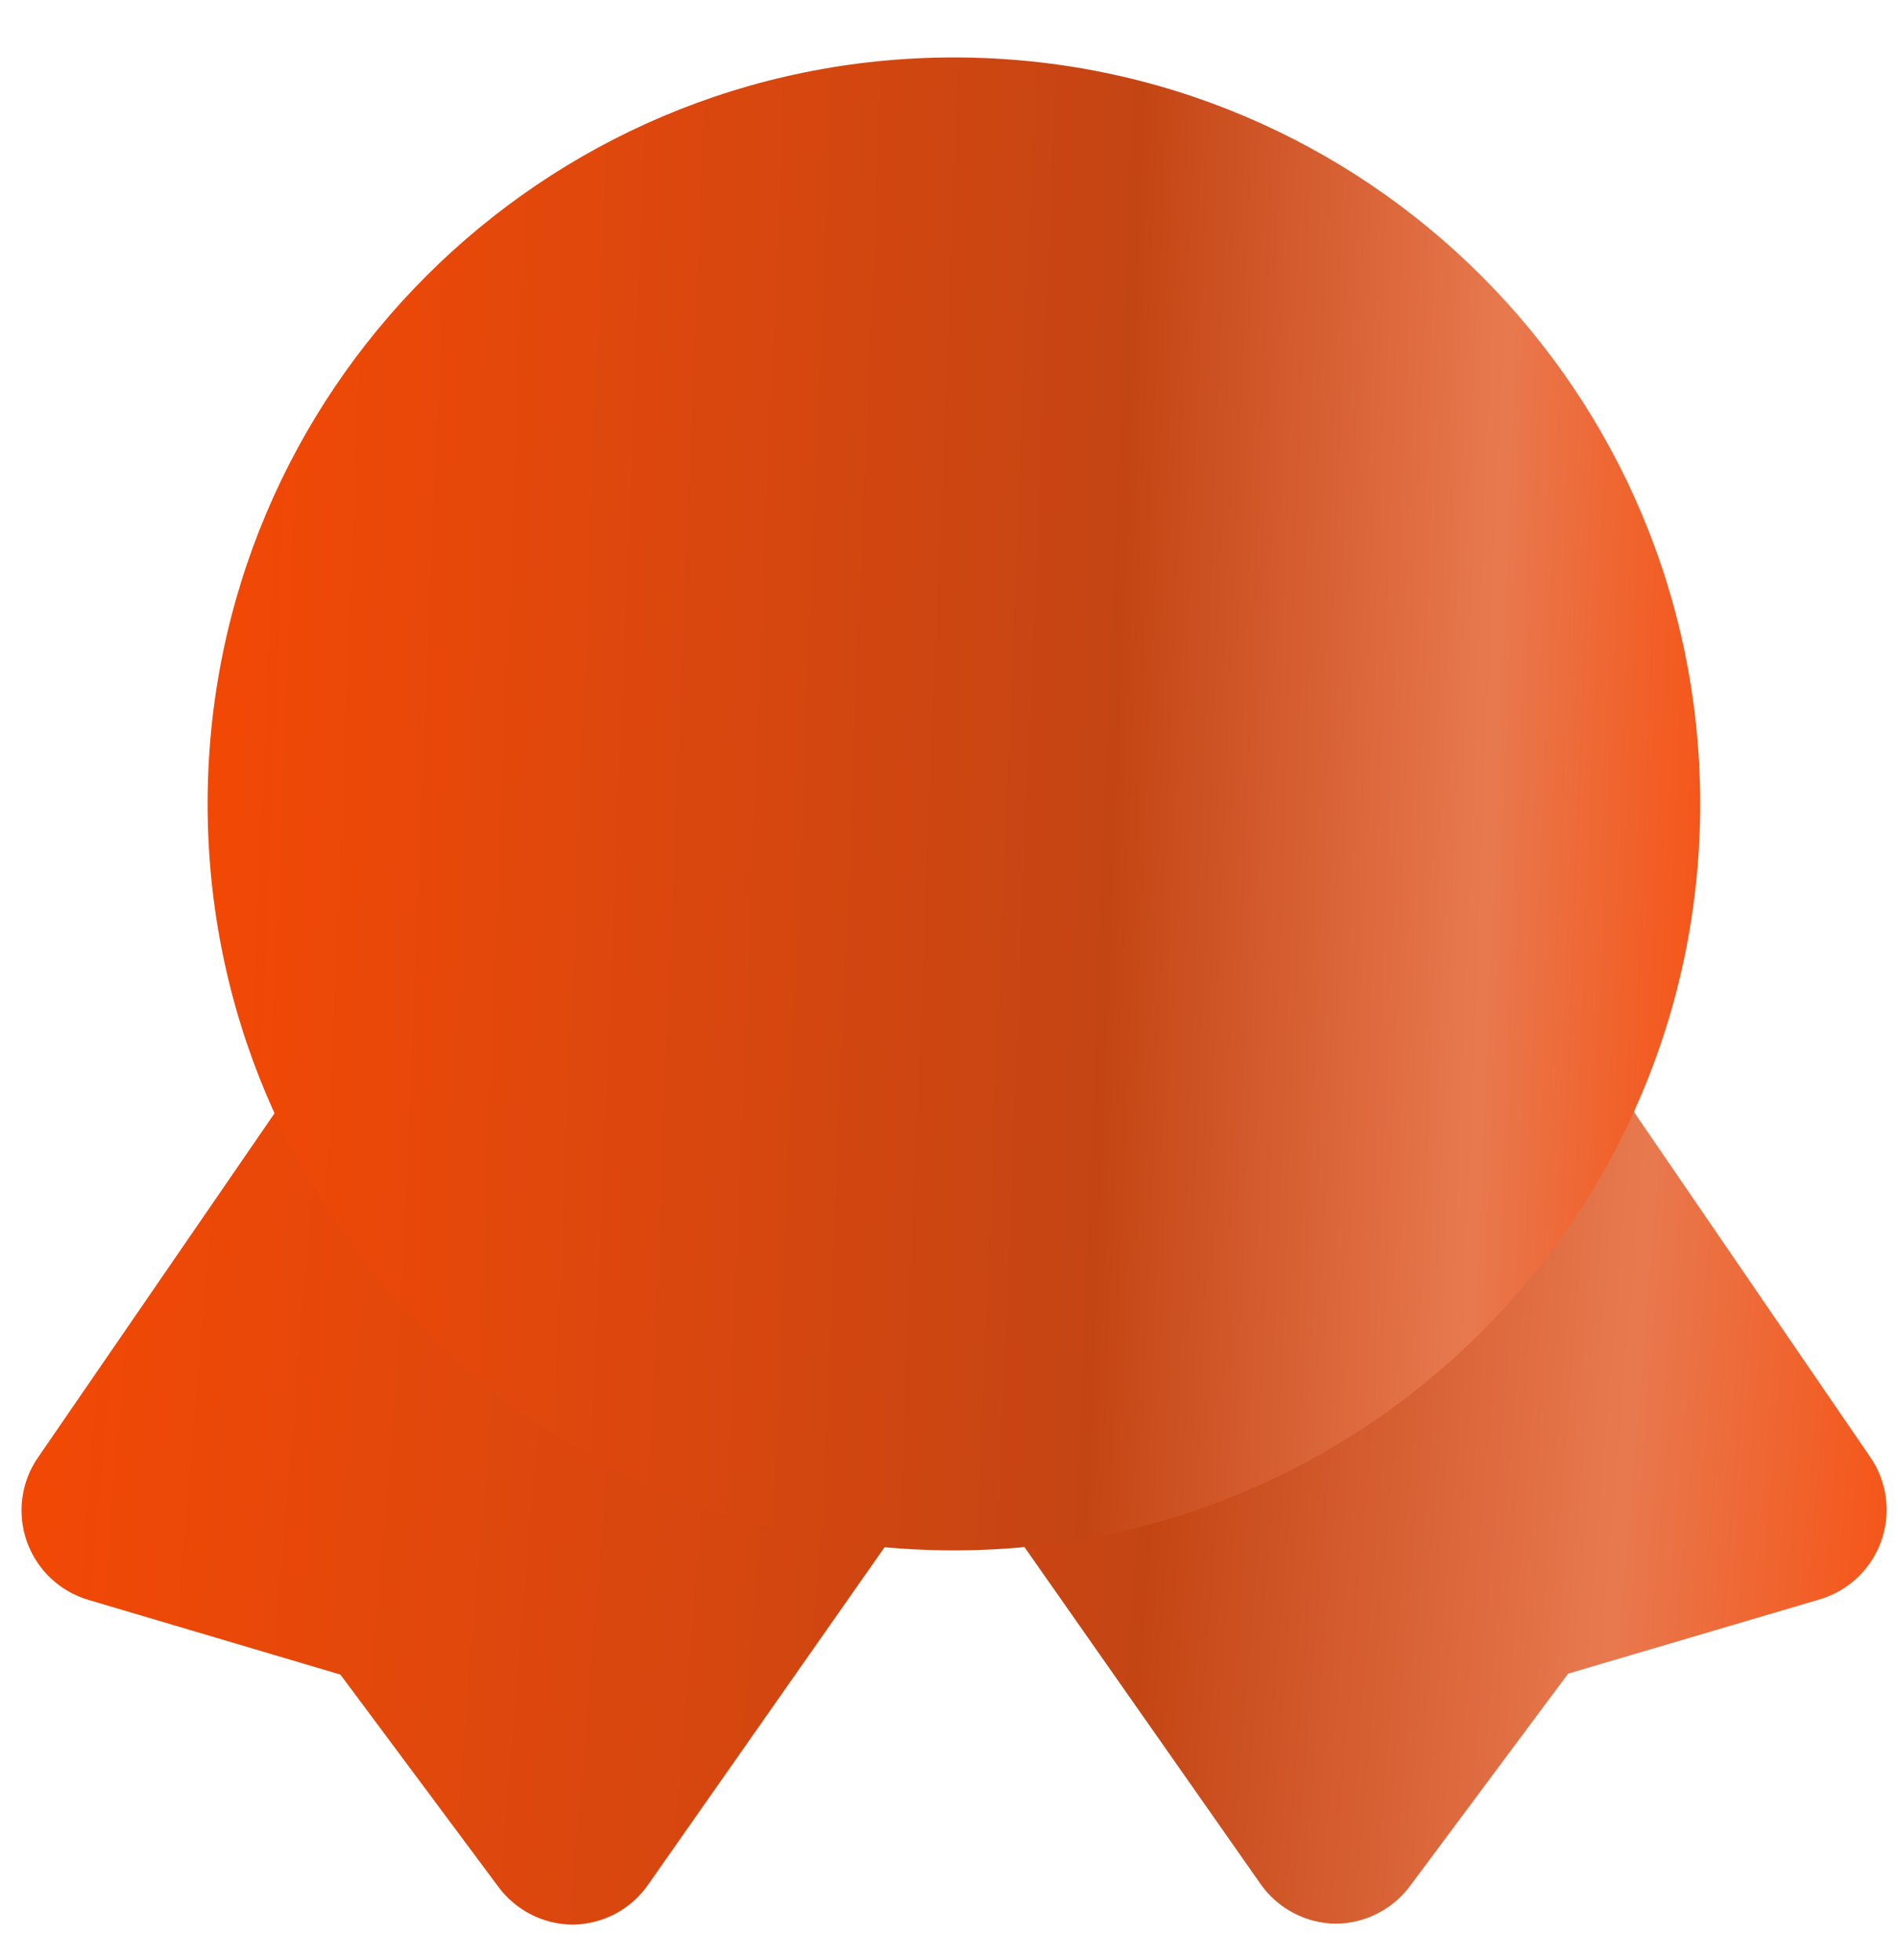
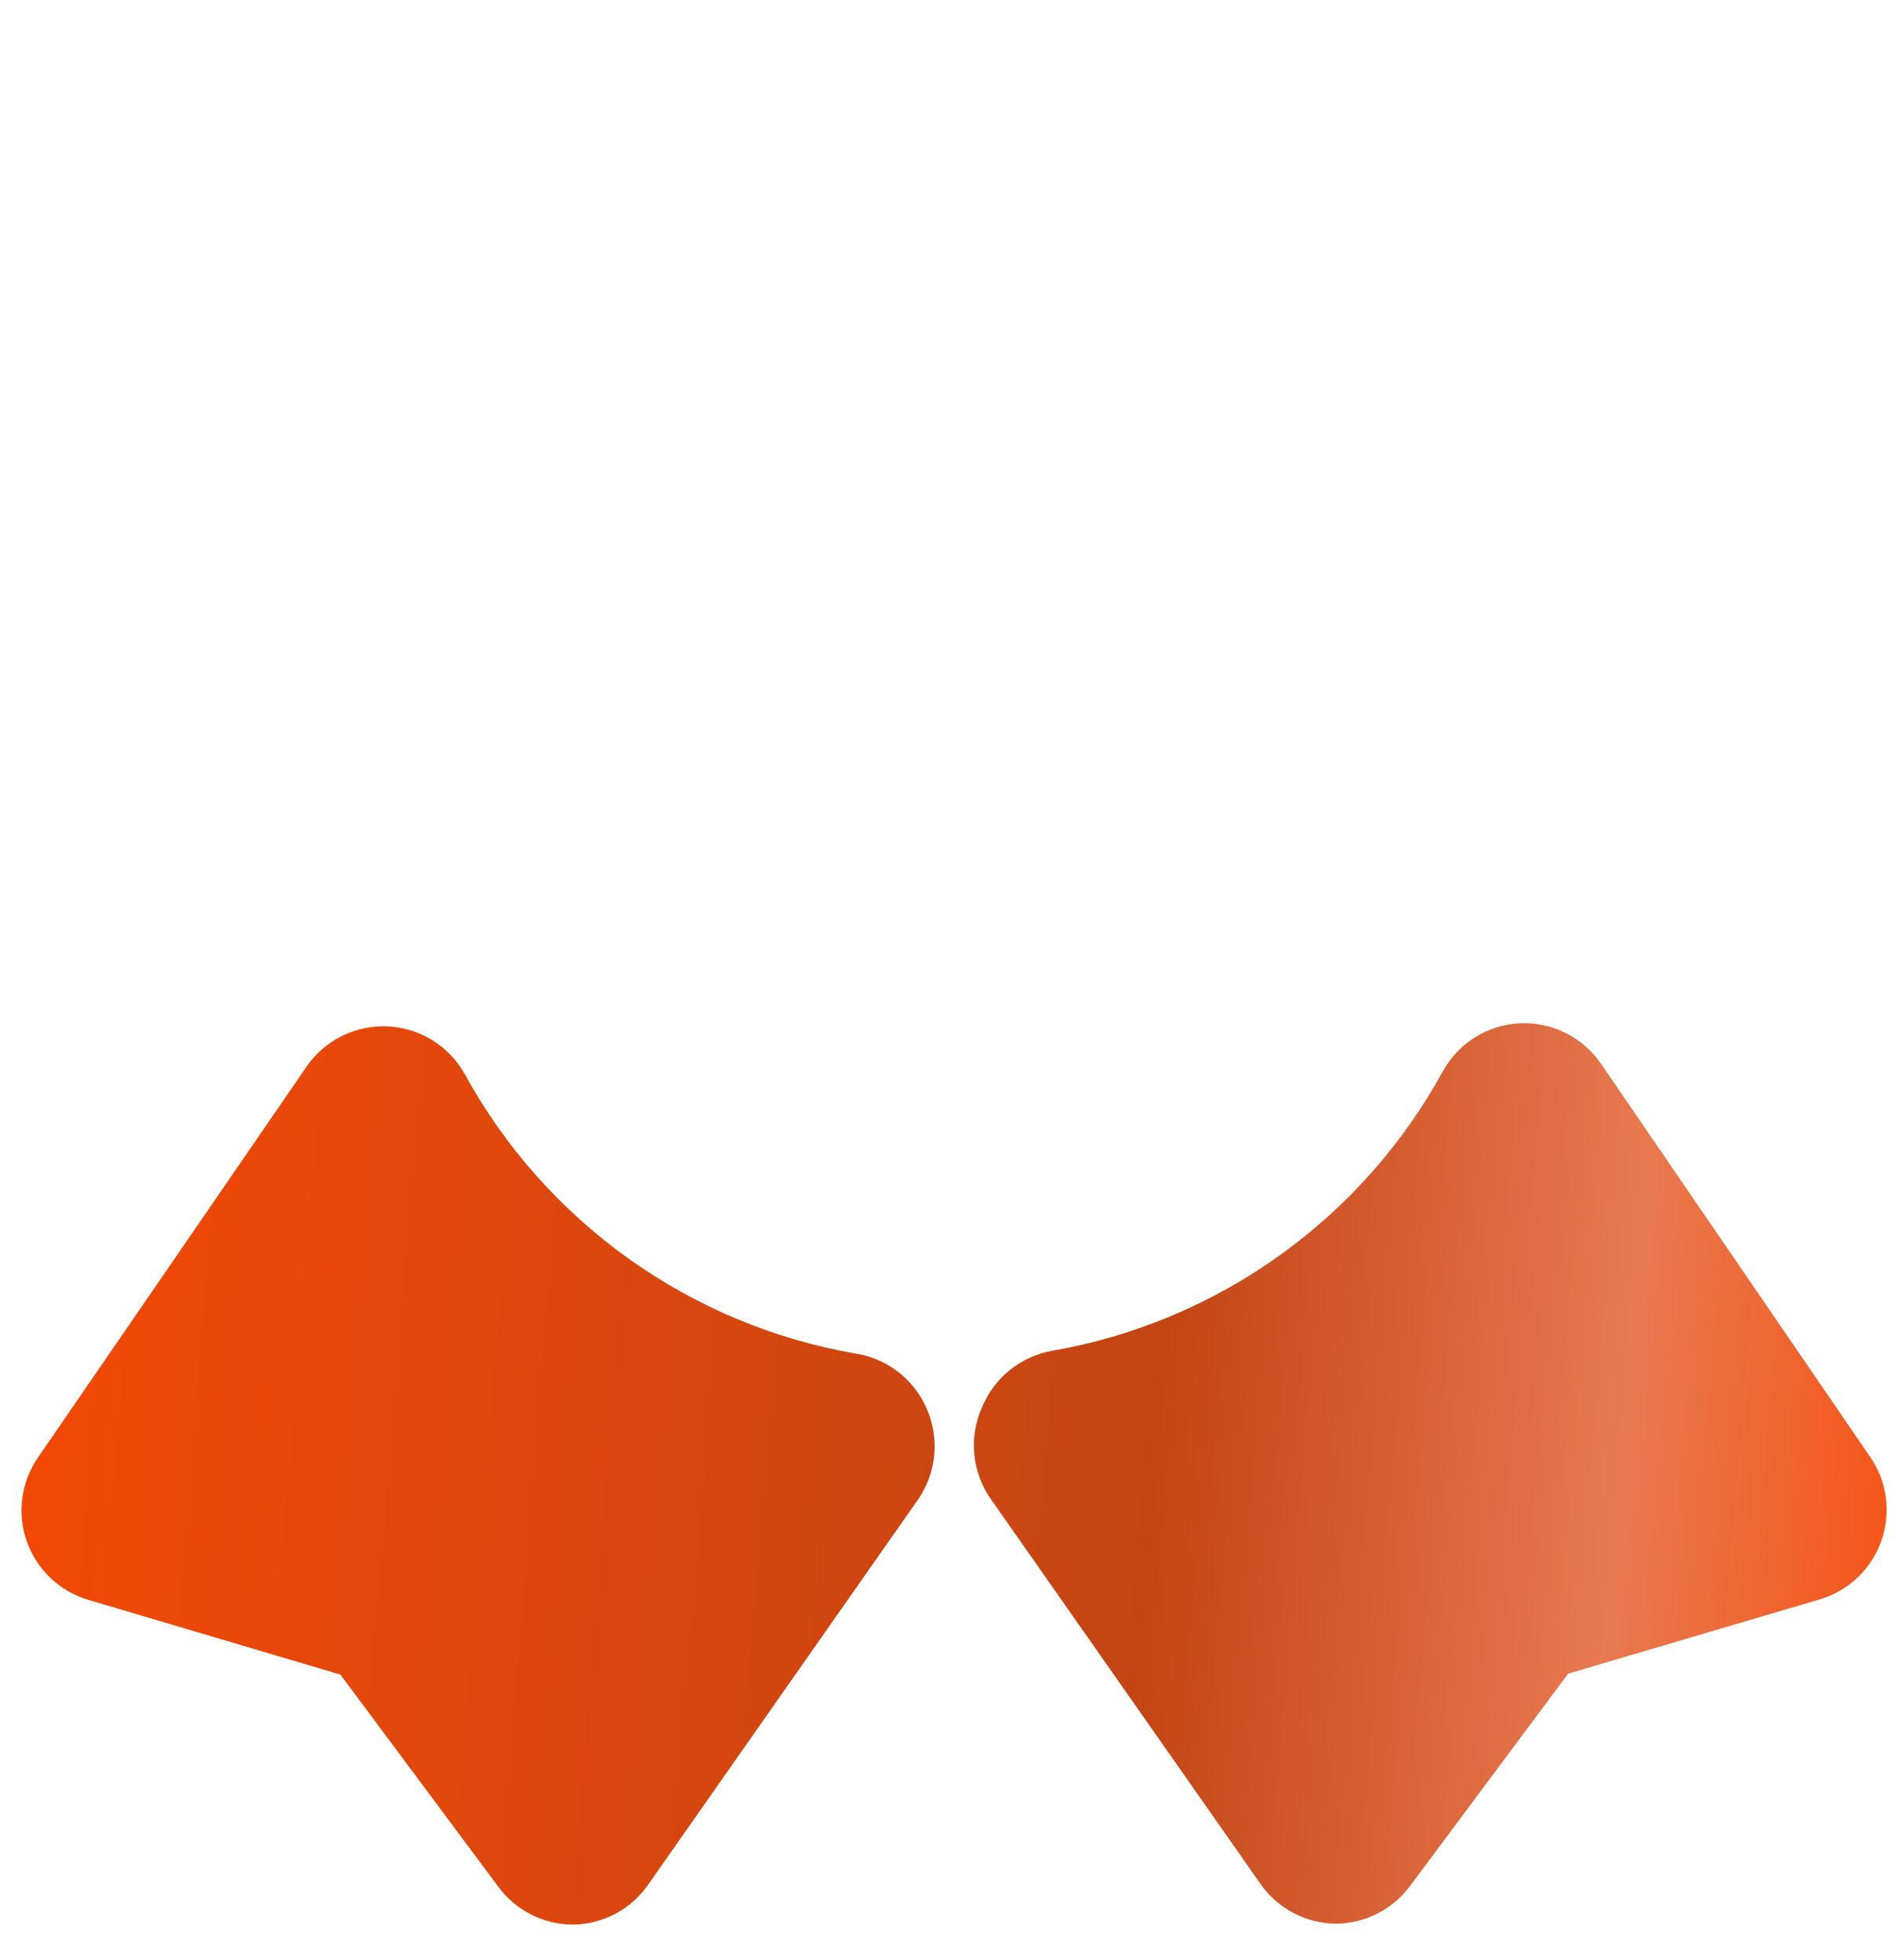
<svg xmlns="http://www.w3.org/2000/svg" width="31" height="32" viewBox="0 0 31 32" fill="none">
  <path d="M30.731 25.15C30.653 25.376 30.523 25.581 30.351 25.748C30.179 25.915 29.97 26.039 29.741 26.11L25.612 27.329L23.037 30.787C22.896 30.979 22.713 31.136 22.501 31.244C22.29 31.353 22.056 31.41 21.818 31.412C21.575 31.409 21.336 31.348 21.121 31.234C20.907 31.12 20.722 30.957 20.584 30.757L16.195 24.495C16.038 24.277 15.941 24.021 15.914 23.753C15.887 23.486 15.932 23.216 16.043 22.971C16.142 22.735 16.298 22.527 16.498 22.368C16.697 22.208 16.934 22.101 17.186 22.057C18.525 21.823 19.794 21.291 20.899 20.5C22.005 19.708 22.918 18.678 23.57 17.486C23.696 17.261 23.876 17.072 24.095 16.936C24.313 16.801 24.562 16.722 24.819 16.709C25.078 16.697 25.335 16.75 25.567 16.865C25.799 16.979 25.998 17.151 26.145 17.364L30.548 23.794C30.683 23.99 30.769 24.215 30.801 24.45C30.832 24.686 30.809 24.925 30.731 25.15ZM13.971 22.102C12.632 21.869 11.363 21.337 10.257 20.545C9.152 19.754 8.239 18.724 7.587 17.532C7.46 17.308 7.279 17.119 7.059 16.984C6.84 16.849 6.59 16.772 6.333 16.76C6.076 16.748 5.82 16.801 5.589 16.915C5.358 17.028 5.159 17.199 5.012 17.41L0.624 23.794C0.486 23.992 0.397 24.22 0.365 24.459C0.333 24.699 0.358 24.942 0.438 25.17C0.519 25.398 0.652 25.603 0.827 25.769C1.003 25.935 1.215 26.057 1.447 26.125L5.56 27.344L8.135 30.803C8.276 30.995 8.459 31.151 8.671 31.26C8.882 31.368 9.116 31.425 9.354 31.427C9.597 31.424 9.836 31.363 10.051 31.25C10.266 31.136 10.45 30.972 10.588 30.772L14.977 24.51C15.134 24.292 15.231 24.036 15.258 23.769C15.285 23.501 15.24 23.231 15.129 22.986C15.032 22.768 14.884 22.576 14.699 22.425C14.514 22.274 14.296 22.169 14.062 22.118L13.971 22.102Z" fill="url(#paint0_linear_2034_646)" />
-   <path d="M15.58 25.316C22.312 25.316 27.769 19.859 27.769 13.127C27.769 6.395 22.312 0.938 15.58 0.938C8.848 0.938 3.391 6.395 3.391 13.127C3.391 19.859 8.848 25.316 15.58 25.316Z" fill="url(#paint1_linear_2034_646)" />
  <defs>
    <linearGradient id="paint0_linear_2034_646" x1="-4.235" y1="16.707" x2="33.001" y2="19.79" gradientUnits="userSpaceOnUse">
      <stop stop-color="#FF4800" />
      <stop offset="0.293" stop-color="#E4480B" />
      <stop offset="0.632" stop-color="#C44514" />
      <stop offset="0.836" stop-color="#E8794F" />
      <stop offset="1" stop-color="#FA4803" />
    </linearGradient>
    <linearGradient id="paint1_linear_2034_646" x1="-0.28" y1="0.938" x2="29.675" y2="2.136" gradientUnits="userSpaceOnUse">
      <stop stop-color="#FF4800" />
      <stop offset="0.293" stop-color="#E4480B" />
      <stop offset="0.632" stop-color="#C44514" />
      <stop offset="0.836" stop-color="#E8794F" />
      <stop offset="1" stop-color="#FA4803" />
    </linearGradient>
  </defs>
</svg>